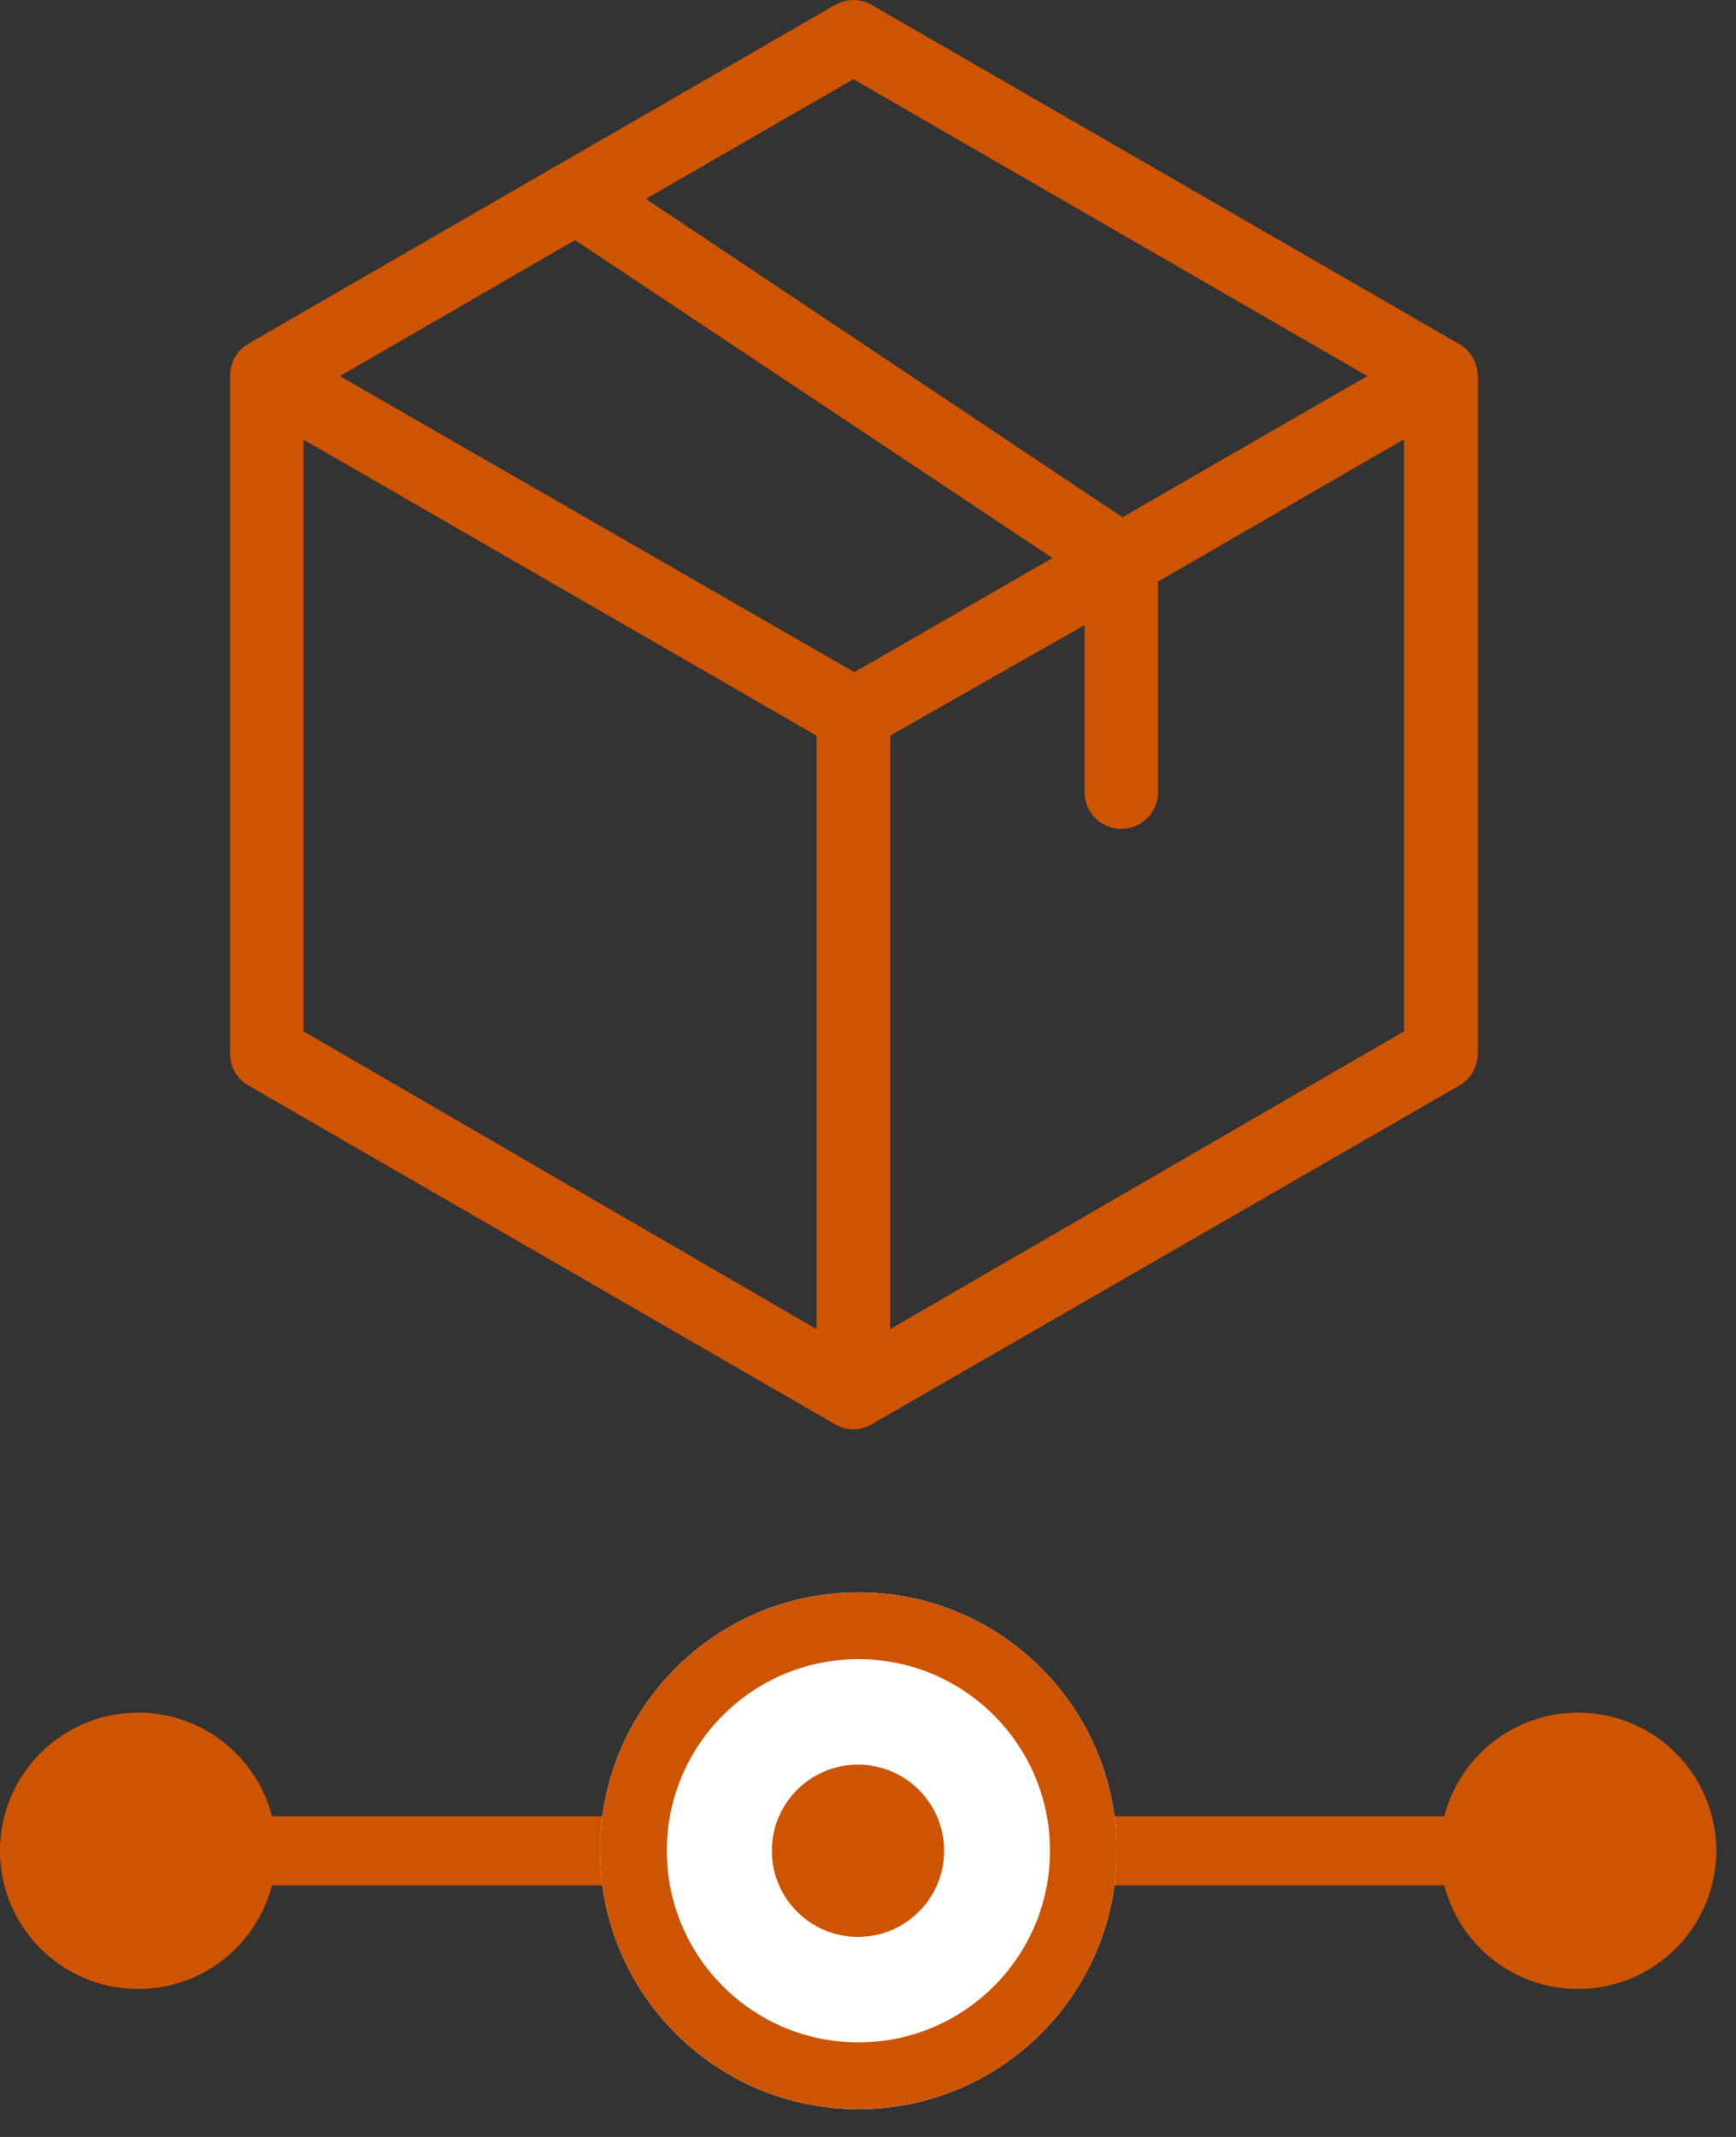
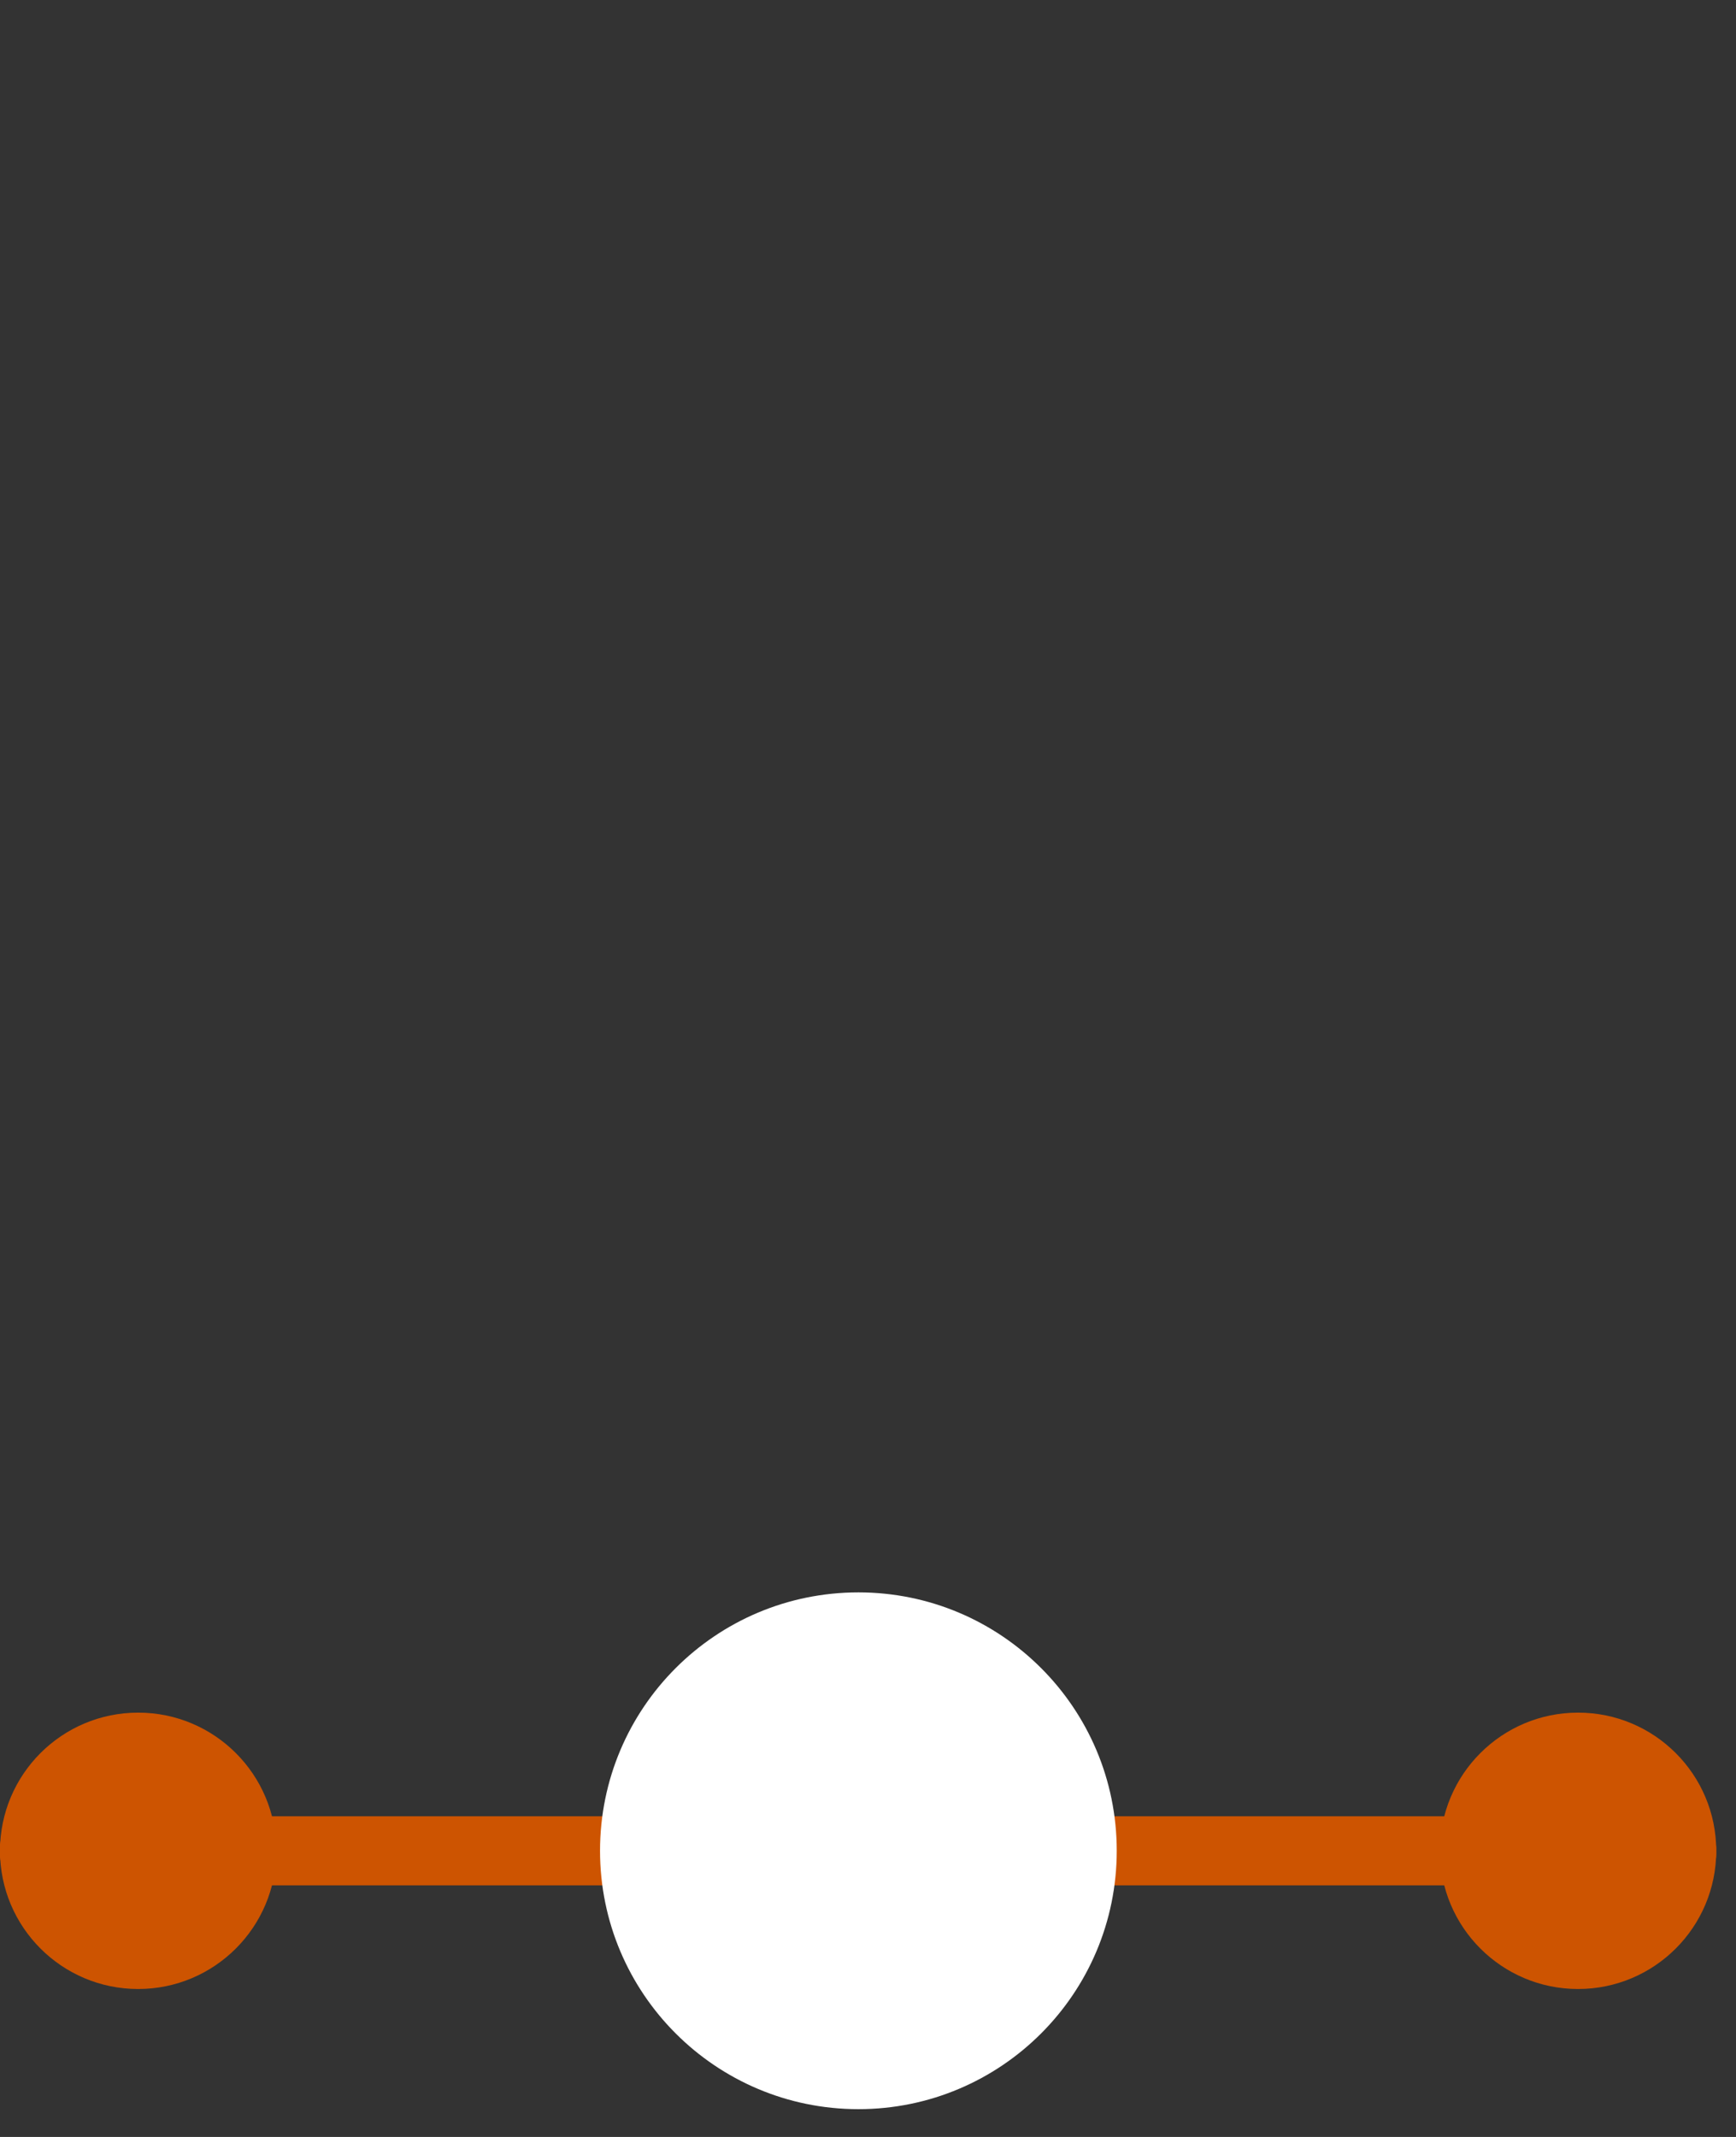
<svg xmlns="http://www.w3.org/2000/svg" width="39" height="48" viewBox="0 0 39 48" fill="none">
  <rect x="0" y="0" width="39" height="48" fill="#333333" stroke="none" />
  <g clip-path="url(#clip0_2214_491)">
-     <path d="M19.171 32.108C19.026 32.106 18.884 32.066 18.759 31.992L5.581 24.383C5.455 24.31 5.35 24.205 5.278 24.079C5.205 23.953 5.168 23.81 5.168 23.664V8.437C5.168 8.292 5.206 8.149 5.278 8.023C5.351 7.896 5.455 7.792 5.581 7.719L18.759 0.111C18.884 0.038 19.026 -5.26216e-05 19.171 3.52226e-07C19.316 -0 19.459 0.038 19.584 0.111L32.784 7.729C32.91 7.802 33.014 7.907 33.087 8.033C33.159 8.159 33.197 8.302 33.197 8.448V23.665C33.197 23.81 33.159 23.953 33.087 24.079C33.014 24.205 32.91 24.31 32.784 24.383L19.584 31.992C19.459 32.066 19.317 32.106 19.171 32.108ZM24.364 14.042L19.997 16.524V29.855L31.543 23.165V9.865L26.015 13.065V17.795C26.015 18.014 25.928 18.223 25.773 18.378C25.618 18.533 25.409 18.62 25.19 18.62C24.971 18.62 24.761 18.533 24.607 18.378C24.452 18.224 24.364 18.014 24.364 17.795V14.045V14.042ZM6.818 9.875V23.165L18.345 29.855V16.525L6.818 9.875ZM12.918 5.393L7.637 8.448L19.194 15.098L23.644 12.534L12.918 5.393ZM19.174 1.778L14.511 4.468L25.216 11.618L30.716 8.447L19.169 1.777L19.174 1.778Z" fill="#CD5401" />
-     <path d="M37.912 42.349H0.642C0.454 42.33 0.282 42.237 0.161 42.092C0.041 41.947 -0.017 41.761 -0.001 41.573C-0.017 41.385 0.041 41.199 0.161 41.053C0.282 40.908 0.454 40.816 0.642 40.797H37.912C38.099 40.816 38.272 40.908 38.392 41.053C38.512 41.199 38.571 41.385 38.555 41.573C38.571 41.761 38.512 41.947 38.392 42.092C38.272 42.237 38.099 42.33 37.912 42.349Z" fill="#CD5401" />
+     <path d="M37.912 42.349H0.642C0.454 42.33 0.282 42.237 0.161 42.092C0.041 41.947 -0.017 41.761 -0.001 41.573C-0.017 41.385 0.041 41.199 0.161 41.053C0.282 40.908 0.454 40.816 0.642 40.797H37.912C38.512 41.199 38.571 41.385 38.555 41.573C38.571 41.761 38.512 41.947 38.392 42.092C38.272 42.237 38.099 42.33 37.912 42.349Z" fill="#CD5401" />
    <path d="M3.104 44.677C4.818 44.677 6.208 43.287 6.208 41.573C6.208 39.858 4.818 38.469 3.104 38.469C1.39 38.469 0 39.858 0 41.573C0 43.287 1.39 44.677 3.104 44.677Z" fill="#CD5401" />
    <path d="M35.452 44.677C37.166 44.677 38.556 43.287 38.556 41.573C38.556 39.858 37.166 38.469 35.452 38.469C33.737 38.469 32.348 39.858 32.348 41.573C32.348 43.287 33.737 44.677 35.452 44.677Z" fill="#CD5401" />
    <path d="M19.285 47.376C22.49 47.376 25.088 44.777 25.088 41.572C25.088 38.366 22.49 35.768 19.285 35.768C16.079 35.768 13.48 38.366 13.48 41.572C13.48 44.777 16.079 47.376 19.285 47.376Z" fill="white" />
-     <path d="M19.285 46.626C22.076 46.626 24.338 44.363 24.338 41.572C24.338 38.78 22.076 36.518 19.285 36.518C16.493 36.518 14.23 38.78 14.23 41.572C14.23 44.363 16.493 46.626 19.285 46.626Z" stroke="#CD5401" stroke-width="1.5" />
-     <path d="M19.275 43.507C20.343 43.507 21.21 42.64 21.21 41.572C21.21 40.503 20.343 39.637 19.275 39.637C18.206 39.637 17.34 40.503 17.34 41.572C17.34 42.64 18.206 43.507 19.275 43.507Z" fill="#CD5401" />
  </g>
  <defs>
    <clipPath id="clip0_2214_491">
      <rect width="38.556" height="47.375" fill="white" />
    </clipPath>
  </defs>
</svg>